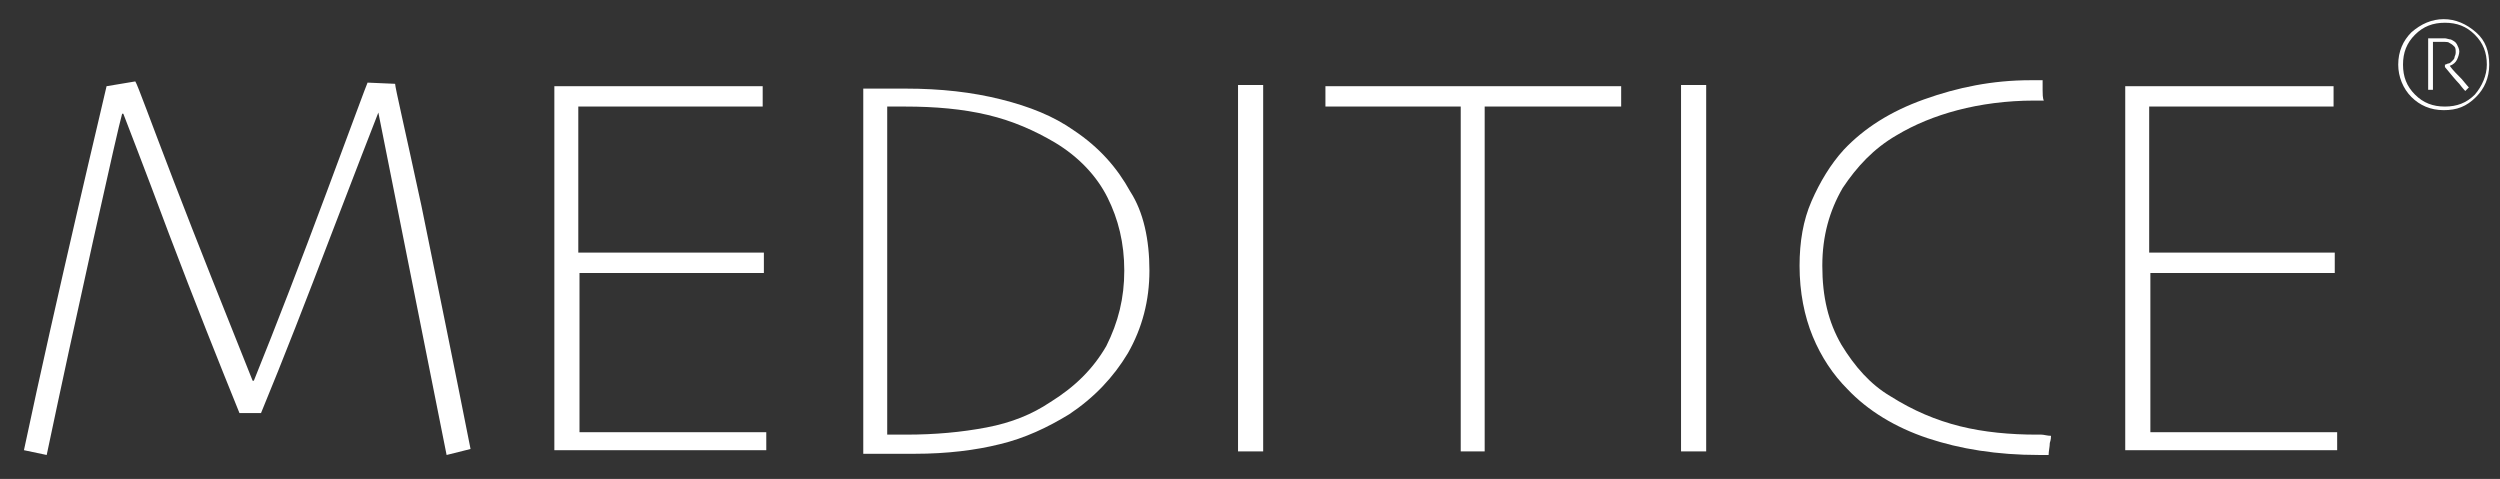
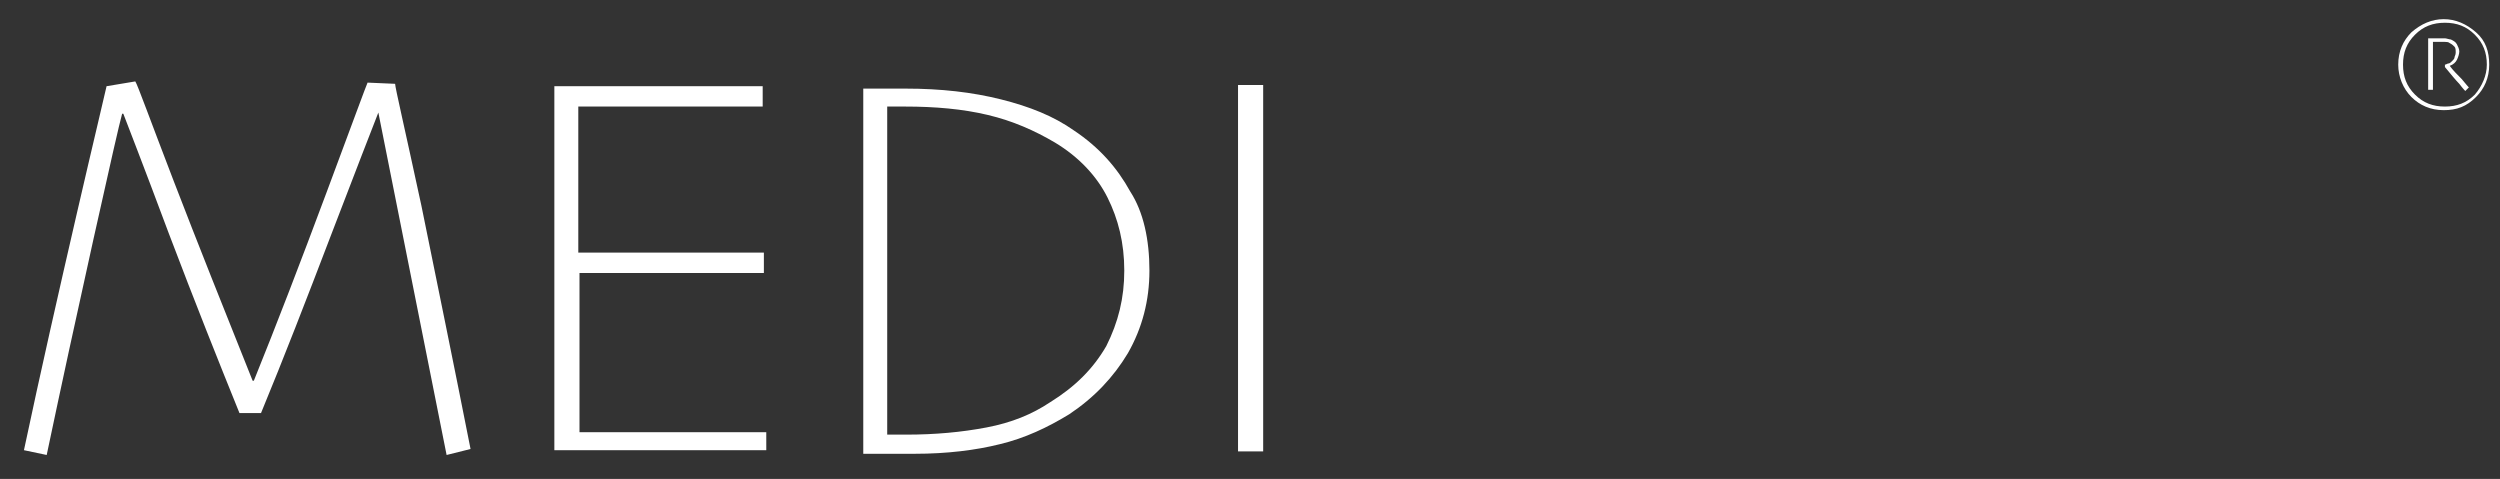
<svg xmlns="http://www.w3.org/2000/svg" version="1.1" id="Layer_1" x="0px" y="0px" viewBox="0 0 208.8 40" style="enable-background:new 0 0 208.8 40;" xml:space="preserve">
  <rect x="0" y="0" width="208.8" height="40" fill="#333333" stroke="none" />
  <style type="text/css">
	.st0{fill:#FFFFFF;}
</style>
  <g>
    <path class="st0" d="M39.3,37.5l-2,0.5L31.6,9.4l0,0c-0.5,1.3-1.8,4.6-3.9,10.1c-2.1,5.5-4,10.4-5.9,15h-1.8   c-1.7-4.2-3.7-9.2-5.9-15c-2.2-5.9-3.5-9.2-3.8-10l-0.1,0c-0.2,0.7-1,4.2-2.4,10.5c-1.4,6.3-2.7,12.3-3.9,18L2,37.6   C3.4,31,4.9,24.4,6.4,17.9S8.8,7.7,8.9,7.2l2.4-0.4c0.2,0.3,1.2,3.1,3.2,8.3s4.2,10.7,6.6,16.7h0.1c1.9-4.7,3.9-9.9,6.1-15.8   c2.2-5.9,3.3-8.9,3.4-9.1L33,7c0,0.3,0.8,3.7,2.2,10.2C36.5,23.6,37.9,30.4,39.3,37.5z" />
    <path class="st0" d="M64.1,37.6c-0.7,0-2.2,0-4.4,0s-3.8,0-4.8,0c-1.5,0-3.1,0-4.8,0c-1.7,0-2.9,0-3.8,0c0-0.6,0-2,0-4.4   c0-2.3,0-5.8,0-10.5c0-1.9,0-4.2,0-7c0-2.7,0-5.6,0-8.5c1,0,2.3,0,3.8,0c1.5,0,3,0,4.5,0c1.4,0,3.1,0,5.1,0c2,0,3.4,0,4,0v1.7   c-0.7,0-2.2,0-4.4,0c-2.2,0-3.8,0-4.8,0c-1.4,0-2.6,0-3.7,0s-1.9,0-2.5,0c0,1.5,0,3.3,0,5.4c0,2.1,0,4.4,0,6.8c0.9,0,2,0,3.3,0   c1.3,0,2.2,0,2.8,0c1.5,0,3.2,0,5.3,0c2,0,3.4,0,4.1,0v1.7c-0.6,0-2,0-4.2,0c-2.2,0-3.9,0-5.1,0c-0.5,0-1.5,0-2.8,0   c-1.3,0-2.4,0-3.3,0c0,1.4,0,3.6,0,6.8c0,3.1,0,5.3,0,6.5c0.8,0,1.9,0,3.3,0c1.4,0,2.8,0,4.3,0c1.3,0,2.8,0,4.5,0   c1.7,0,2.9,0,3.5,0V37.6z" />
    <path class="st0" d="M96,22.6c0,2.5-0.6,4.8-1.8,6.9c-1.2,2-2.8,3.7-4.9,5.1c-1.8,1.1-3.7,2-5.8,2.5c-2,0.5-4.4,0.8-7.1,0.8   c-0.7,0-1.5,0-2.4,0c-0.9,0-1.6,0-1.9,0c0-0.6,0-2.2,0-4.8c0-2.6,0-6.1,0-10.4c0-2.7,0-5.5,0-8.4c0-2.9,0-5.2,0-6.9   c0.3,0,0.9,0,1.6,0c0.7,0,1.4,0,1.9,0c3,0,5.6,0.3,8,0.9c2.4,0.6,4.4,1.4,6.1,2.6c2.1,1.4,3.6,3.1,4.7,5.1C95.5,17.7,96,20,96,22.6   z M93.9,22.6c0-2.3-0.5-4.3-1.4-6.1s-2.4-3.4-4.4-4.6c-1.7-1-3.5-1.8-5.6-2.3c-2.1-0.5-4.4-0.7-6.9-0.7c-0.2,0-0.5,0-0.8,0   c-0.3,0-0.6,0-0.7,0c0,1.4,0,3.1,0,5.2c0,2.1,0,4.2,0,6.4c0,3.5,0,6.5,0,8.9c0,2.4,0,4.7,0,6.9c0.3,0,0.5,0,0.8,0s0.5,0,0.8,0   c2.4,0,4.6-0.2,6.7-0.6s3.8-1.1,5.3-2.1c2.1-1.3,3.6-2.8,4.7-4.7C93.4,26.9,93.9,24.9,93.9,22.6z" />
    <path class="st0" d="M105.5,37.7h-2.1c0-0.9,0-2.5,0-4.9c0-2.3,0-5.7,0-10.1c0-1.7,0-4,0-6.8c0-2.8,0-5.7,0-8.8h2.1   c0,2.2,0,4.7,0,7.6c0,2.9,0,5.2,0,7.1c0,4.6,0,8.2,0,10.7C105.5,35.1,105.5,36.8,105.5,37.7z" />
-     <path class="st0" d="M135.3,8.9c-0.2,0-1.3,0-3.2,0s-4.6,0-8.1,0c0,3.1,0,5.7,0,7.8c0,2.1,0,4.5,0,7.3c0,2.7,0,5.4,0,8.2   c0,2.8,0,4.6,0,5.5H122c0-0.9,0-2.8,0-5.6c0-2.8,0-5.6,0-8.3c0-2.6,0-5,0-7c0-2,0-4.7,0-7.9c-3.1,0-5.7,0-7.8,0s-3.3,0-3.5,0V7.2   c1.5,0,3.3,0,5.4,0s4.4,0,6.8,0c3.5,0,6.4,0,8.7,0s3.6,0,3.8,0V8.9z" />
-     <path class="st0" d="M142.5,37.7h-2.1c0-0.9,0-2.5,0-4.9c0-2.3,0-5.7,0-10.1c0-1.7,0-4,0-6.8c0-2.8,0-5.7,0-8.8h2.1   c0,2.2,0,4.7,0,7.6c0,2.9,0,5.2,0,7.1c0,4.6,0,8.2,0,10.7C142.5,35.1,142.5,36.8,142.5,37.7z" />
-     <path class="st0" d="M171.3,36.4c0,0.1,0,0.3-0.1,0.6c0,0.3-0.1,0.7-0.1,1c-0.1,0-0.2,0-0.4,0c-0.2,0-0.3,0-0.4,0   c-3.5,0-6.6-0.5-9.3-1.4c-2.7-0.9-5-2.3-6.7-4.1c-1.2-1.2-2.2-2.7-2.9-4.4c-0.7-1.7-1.1-3.7-1.1-5.9c0-2,0.3-3.8,1-5.4   c0.7-1.6,1.6-3.1,2.7-4.3c1.7-1.8,3.9-3.2,6.7-4.2c2.8-1,5.7-1.6,8.9-1.6c0.2,0,0.4,0,0.6,0s0.4,0,0.4,0c0,0.2,0,0.4,0,0.8   c0,0.3,0,0.7,0.1,0.9c-0.2,0-0.3,0-0.4,0s-0.2,0-0.4,0c-2.3,0-4.5,0.3-6.4,0.8c-1.9,0.5-3.6,1.2-5.1,2.1c-1.9,1.1-3.3,2.6-4.5,4.4   c-1.1,1.9-1.7,4-1.7,6.5c0,2.6,0.5,4.7,1.6,6.6c1.1,1.8,2.4,3.3,4.1,4.3c1.9,1.2,3.8,2,5.8,2.5c2,0.5,4.2,0.7,6.4,0.7   c0.1,0,0.2,0,0.4,0S171,36.4,171.3,36.4z" />
-     <path class="st0" d="M195.3,37.6c-0.7,0-2.2,0-4.4,0s-3.8,0-4.8,0c-1.5,0-3.1,0-4.8,0c-1.7,0-2.9,0-3.8,0c0-0.6,0-2,0-4.4   c0-2.3,0-5.8,0-10.5c0-1.9,0-4.2,0-7c0-2.7,0-5.6,0-8.5c1,0,2.3,0,3.8,0c1.5,0,3,0,4.5,0c1.4,0,3.1,0,5.1,0c2,0,3.4,0,4,0v1.7   c-0.7,0-2.2,0-4.4,0c-2.2,0-3.8,0-4.8,0c-1.4,0-2.6,0-3.7,0s-1.9,0-2.5,0c0,1.5,0,3.3,0,5.4c0,2.1,0,4.4,0,6.8c0.9,0,2,0,3.3,0   c1.3,0,2.2,0,2.8,0c1.5,0,3.2,0,5.3,0c2,0,3.4,0,4.1,0v1.7c-0.6,0-2,0-4.2,0c-2.2,0-3.9,0-5.1,0c-0.5,0-1.5,0-2.8,0   c-1.3,0-2.4,0-3.3,0c0,1.4,0,3.6,0,6.8c0,3.1,0,5.3,0,6.5c0.8,0,1.9,0,3.3,0c1.4,0,2.8,0,4.3,0c1.3,0,2.8,0,4.5,0   c1.7,0,2.9,0,3.5,0V37.6z" />
  </g>
  <g>
    <path class="st0" d="M207.9,5.4c0,1.1-0.4,2-1.1,2.7c-0.8,0.8-1.6,1.1-2.7,1.1c-1.1,0-2-0.4-2.7-1.1s-1.1-1.7-1.1-2.7   c0-1.1,0.4-2,1.1-2.7c0.8-0.7,1.7-1.1,2.7-1.1c1,0,1.9,0.4,2.7,1.1S207.9,4.3,207.9,5.4z M207.7,5.4c0-1-0.3-1.8-1-2.5   c-0.7-0.7-1.5-1-2.5-1c-1,0-1.8,0.3-2.5,1c-0.7,0.7-1,1.5-1,2.5s0.3,1.8,1,2.5c0.7,0.7,1.5,1,2.5,1c1,0,1.8-0.3,2.5-1   C207.3,7.2,207.7,6.3,207.7,5.4z M206.2,7.3l-0.3,0.3c0,0-0.2-0.2-0.5-0.6c-0.3-0.3-0.7-0.8-1.2-1.4V5.4c0.1,0,0.2-0.1,0.3-0.1   c0.1,0,0.2-0.1,0.3-0.2c0.1-0.1,0.2-0.2,0.2-0.3s0.1-0.2,0.1-0.4c0-0.2,0-0.4-0.1-0.5c-0.1-0.1-0.2-0.2-0.4-0.3   c-0.1-0.1-0.3-0.1-0.4-0.1c-0.2,0-0.3,0-0.5,0c0,0-0.1,0-0.3,0c-0.1,0-0.2,0-0.2,0c0,0.3,0,0.7,0,1.1c0,0.4,0,0.7,0,0.8   c0,0.3,0,0.8,0,1.3c0,0.5,0,0.8,0,0.8h-0.4c0,0,0-0.3,0-0.8c0-0.5,0-0.9,0-1.3c0-0.1,0-0.3,0-0.7c0-0.3,0-0.8,0-1.5   c0,0,0.1,0,0.4,0c0.2,0,0.4,0,0.5,0c0.2,0,0.4,0,0.5,0s0.4,0.1,0.5,0.1c0.2,0.1,0.4,0.2,0.5,0.4c0.1,0.2,0.2,0.4,0.2,0.6   s-0.1,0.5-0.2,0.7c-0.1,0.2-0.3,0.4-0.6,0.5v0c0.3,0.4,0.6,0.7,1,1.1C206,7.1,206.2,7.3,206.2,7.3z" />
  </g>
</svg>